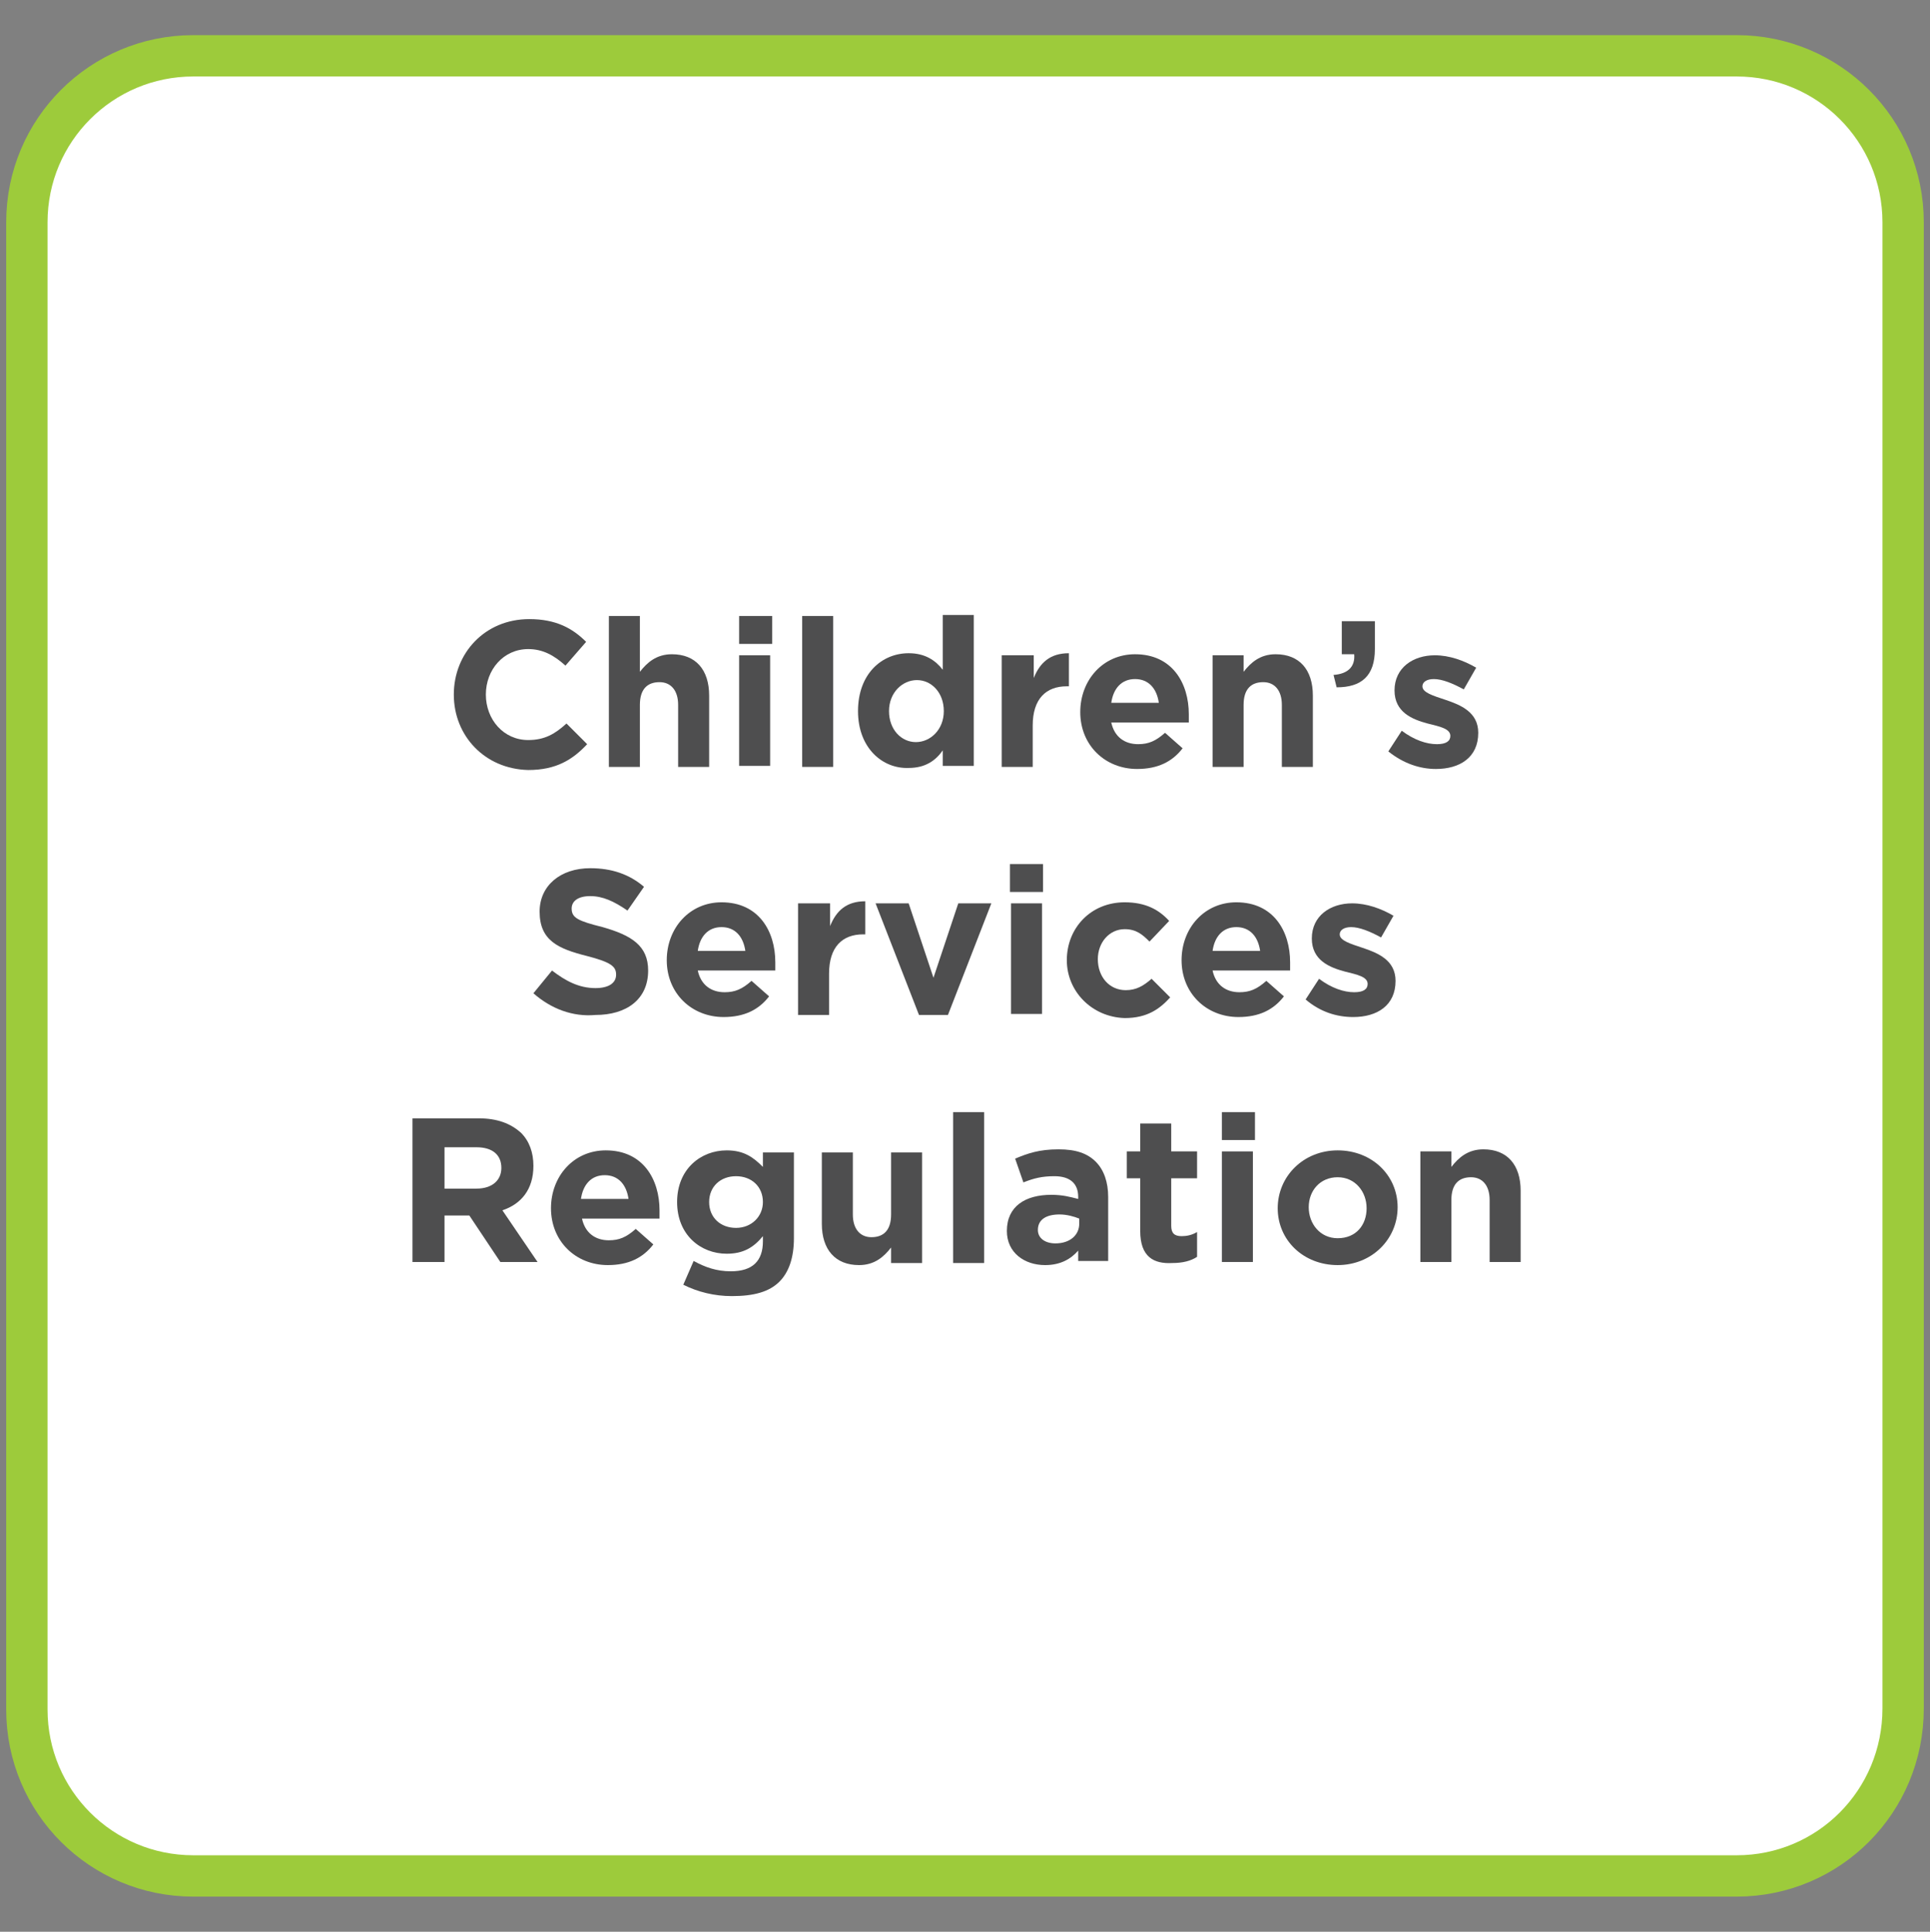
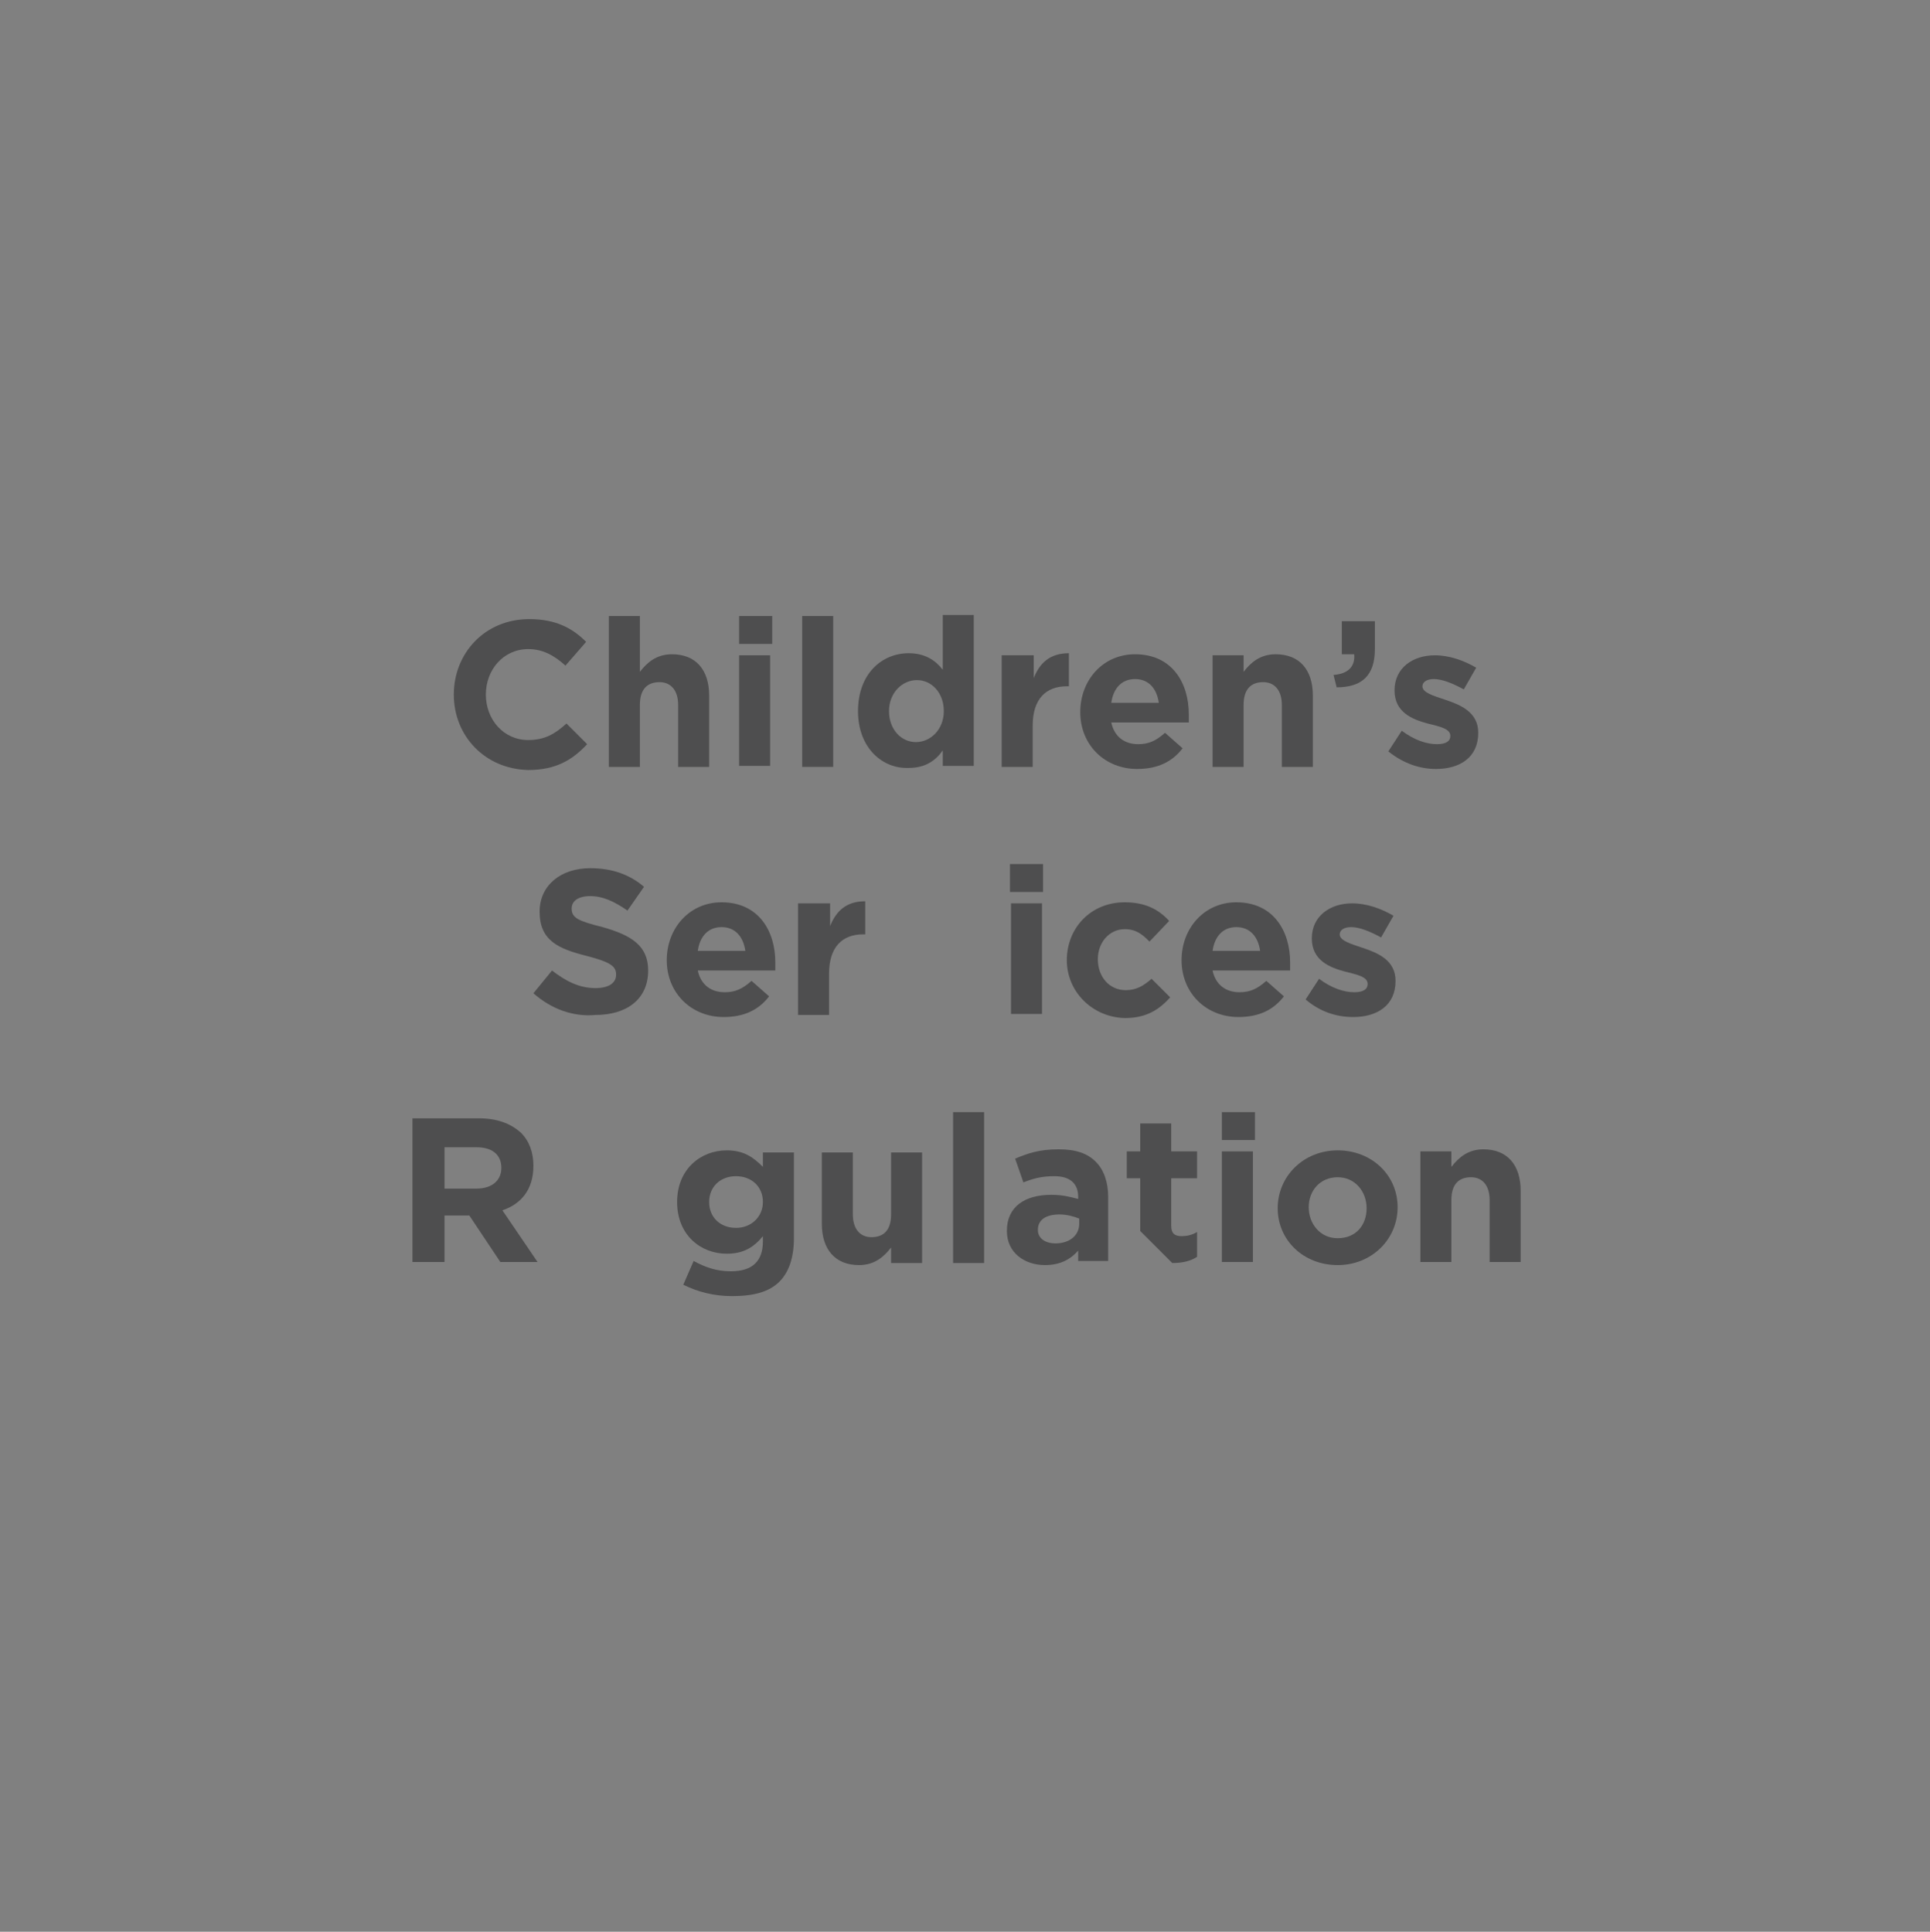
<svg xmlns="http://www.w3.org/2000/svg" version="1.1" id="Layer_1" x="0px" y="0px" viewBox="0 0 186.7 186.9" style="enable-background:new 0 0 186.7 186.9;" xml:space="preserve">
  <rect x="0" y="0" width="186.7" height="186.9" fill="#808080" stroke="none" />
  <style type="text/css">
	.st0{fill:#FFFFFF;stroke:#27AAE1;stroke-width:4;stroke-miterlimit:10;}
	.st1{fill:#4E4E4F;}
	.st2{fill:#FFFFFF;stroke:#C68FBF;stroke-width:4;stroke-miterlimit:10;}
	.st3{fill:#FFFFFF;stroke:#CFDC28;stroke-width:4;stroke-miterlimit:10;}
	.st4{fill:#FFFFFF;stroke:#3CBEB4;stroke-width:4;stroke-miterlimit:10;}
	.st5{fill:#FFFFFF;stroke:#F89F6B;stroke-width:4;stroke-miterlimit:10;}
	.st6{fill:#FFFFFF;stroke:#9DCB3B;stroke-width:4;stroke-miterlimit:10;}
</style>
-   <path class="st6" d="M168,181.5H18.7c-8.9,0-16.1-7.2-16.1-16.1V21.5c0-8.9,7.2-16.1,16.1-16.1H168c8.9,0,16.1,7.2,16.1,16.1v143.8  C184.1,174.3,176.9,181.5,168,181.5z" />
  <g>
    <path class="st1" d="M43.9,67.2L43.9,67.2c0-4,3-7.3,7.3-7.3c2.6,0,4.2,0.9,5.5,2.2l-2,2.3c-1.1-1-2.2-1.6-3.6-1.6   c-2.4,0-4.1,2-4.1,4.4v0c0,2.4,1.7,4.4,4.1,4.4c1.6,0,2.6-0.6,3.7-1.6l2,2c-1.4,1.5-3,2.5-5.7,2.5C46.9,74.4,43.9,71.2,43.9,67.2z" />
    <path class="st1" d="M58.9,59.6h3V65c0.7-0.9,1.6-1.7,3.1-1.7c2.3,0,3.6,1.5,3.6,4v6.9h-3v-6c0-1.4-0.7-2.2-1.8-2.2   c-1.2,0-1.9,0.7-1.9,2.2v6h-3V59.6z" />
    <path class="st1" d="M71.5,59.6h3.2v2.7h-3.2V59.6z M71.5,63.4h3v10.7h-3V63.4z" />
    <path class="st1" d="M77.6,59.6h3v14.6h-3V59.6z" />
    <path class="st1" d="M83,68.8L83,68.8c0-3.6,2.3-5.6,4.9-5.6c1.6,0,2.6,0.7,3.3,1.6v-5.3h3v14.6h-3v-1.5c-0.7,1-1.7,1.7-3.3,1.7   C85.4,74.4,83,72.4,83,68.8z M91.3,68.8L91.3,68.8c0-1.8-1.2-3-2.6-3S86,67,86,68.8v0c0,1.8,1.2,3,2.6,3S91.3,70.6,91.3,68.8z" />
    <path class="st1" d="M97,63.4h3v2.2c0.6-1.5,1.6-2.4,3.4-2.4v3.2h-0.2c-2,0-3.3,1.2-3.3,3.8v4h-3V63.4z" />
    <path class="st1" d="M104.5,68.9L104.5,68.9c0-3.1,2.2-5.6,5.3-5.6c3.6,0,5.2,2.8,5.2,5.8c0,0.2,0,0.5,0,0.8h-7.5   c0.3,1.4,1.3,2.1,2.6,2.1c1,0,1.7-0.3,2.6-1.1l1.7,1.5c-1,1.3-2.4,2-4.4,2C106.9,74.4,104.5,72.1,104.5,68.9z M112.1,68   c-0.2-1.4-1-2.3-2.3-2.3c-1.3,0-2.1,0.9-2.3,2.3H112.1z" />
    <path class="st1" d="M117.3,63.4h3V65c0.7-0.9,1.6-1.7,3.1-1.7c2.3,0,3.6,1.5,3.6,4v6.9h-3v-6c0-1.4-0.7-2.2-1.8-2.2   c-1.2,0-1.9,0.7-1.9,2.2v6h-3V63.4z" />
    <path class="st1" d="M129,65.3c1.4-0.1,2.1-0.8,2-2h-1.2v-3.2h3.2v2.7c0,2.6-1.3,3.7-3.7,3.7L129,65.3z" />
    <path class="st1" d="M134.3,72.7l1.3-2c1.2,0.9,2.4,1.3,3.4,1.3c0.9,0,1.3-0.3,1.3-0.8v0c0-0.7-1-0.9-2.2-1.2   c-1.5-0.4-3.2-1.1-3.2-3.2v0c0-2.2,1.8-3.4,3.9-3.4c1.4,0,2.8,0.5,4,1.2l-1.2,2.1c-1.1-0.6-2.1-1-2.9-1c-0.7,0-1.1,0.3-1.1,0.7v0   c0,0.6,1,0.9,2.2,1.3c1.5,0.5,3.2,1.2,3.2,3.2v0c0,2.4-1.8,3.5-4.1,3.5C137.4,74.4,135.8,73.9,134.3,72.7z" />
    <path class="st1" d="M51.6,96.1l1.8-2.2c1.3,1,2.6,1.7,4.2,1.7c1.3,0,2-0.5,2-1.3v0c0-0.8-0.5-1.2-2.8-1.8   c-2.8-0.7-4.6-1.5-4.6-4.3v0c0-2.5,2-4.2,4.9-4.2c2.1,0,3.8,0.6,5.2,1.8l-1.6,2.3c-1.3-0.9-2.4-1.4-3.6-1.4c-1.2,0-1.8,0.5-1.8,1.2   v0c0,0.9,0.6,1.2,3,1.8c2.8,0.8,4.4,1.8,4.4,4.2v0c0,2.8-2.1,4.3-5.1,4.3C55.4,98.4,53.3,97.6,51.6,96.1z" />
    <path class="st1" d="M64.5,92.9L64.5,92.9c0-3.1,2.2-5.6,5.3-5.6c3.6,0,5.2,2.8,5.2,5.8c0,0.2,0,0.5,0,0.8h-7.5   c0.3,1.4,1.3,2.1,2.6,2.1c1,0,1.7-0.3,2.6-1.1l1.7,1.5c-1,1.3-2.4,2-4.4,2C66.9,98.4,64.5,96.1,64.5,92.9z M72.1,92   c-0.2-1.4-1-2.3-2.3-2.3c-1.3,0-2.1,0.9-2.3,2.3H72.1z" />
    <path class="st1" d="M77.3,87.4h3v2.2c0.6-1.5,1.6-2.4,3.4-2.4v3.2h-0.2c-2,0-3.3,1.2-3.3,3.8v4h-3V87.4z" />
-     <path class="st1" d="M84.7,87.4h3.2l2.4,7.2l2.4-7.2h3.2l-4.2,10.8h-2.8L84.7,87.4z" />
    <path class="st1" d="M97.7,83.6h3.2v2.7h-3.2V83.6z M97.8,87.4h3v10.7h-3V87.4z" />
    <path class="st1" d="M103.2,92.9L103.2,92.9c0-3.1,2.3-5.6,5.6-5.6c2,0,3.3,0.7,4.3,1.8l-1.9,2c-0.7-0.7-1.3-1.2-2.4-1.2   c-1.5,0-2.6,1.3-2.6,2.9v0c0,1.7,1.1,3,2.7,3c1,0,1.7-0.4,2.5-1.1l1.8,1.8c-1,1.1-2.2,2-4.4,2C105.6,98.4,103.2,95.9,103.2,92.9z" />
    <path class="st1" d="M114.3,92.9L114.3,92.9c0-3.1,2.2-5.6,5.3-5.6c3.6,0,5.2,2.8,5.2,5.8c0,0.2,0,0.5,0,0.8h-7.5   c0.3,1.4,1.3,2.1,2.6,2.1c1,0,1.7-0.3,2.6-1.1l1.7,1.5c-1,1.3-2.4,2-4.4,2C116.7,98.4,114.3,96.1,114.3,92.9z M121.9,92   c-0.2-1.4-1-2.3-2.3-2.3c-1.3,0-2.1,0.9-2.3,2.3H121.9z" />
    <path class="st1" d="M126.3,96.7l1.3-2c1.2,0.9,2.4,1.3,3.4,1.3c0.9,0,1.3-0.3,1.3-0.8v0c0-0.7-1-0.9-2.2-1.2   c-1.5-0.4-3.2-1.1-3.2-3.2v0c0-2.2,1.8-3.4,3.9-3.4c1.4,0,2.8,0.5,4,1.2l-1.2,2.1c-1.1-0.6-2.1-1-2.9-1c-0.7,0-1.1,0.3-1.1,0.7v0   c0,0.6,1,0.9,2.2,1.3c1.5,0.5,3.2,1.2,3.2,3.2v0c0,2.4-1.8,3.5-4.1,3.5C129.3,98.4,127.7,97.9,126.3,96.7z" />
    <path class="st1" d="M39.9,108.2h6.4c1.8,0,3.1,0.5,4.1,1.4c0.8,0.8,1.2,1.9,1.2,3.2v0c0,2.3-1.2,3.7-3,4.3l3.4,5h-3.6l-3-4.5h-2.4   v4.5h-3.1V108.2z M46.1,115c1.5,0,2.4-0.8,2.4-2v0c0-1.3-0.9-2-2.4-2h-3.1v4H46.1z" />
-     <path class="st1" d="M53.3,116.9L53.3,116.9c0-3.1,2.2-5.6,5.3-5.6c3.6,0,5.2,2.8,5.2,5.8c0,0.2,0,0.5,0,0.8h-7.5   c0.3,1.4,1.3,2.1,2.6,2.1c1,0,1.7-0.3,2.6-1.1l1.7,1.5c-1,1.3-2.4,2-4.4,2C55.7,122.4,53.3,120.1,53.3,116.9z M60.8,116   c-0.2-1.4-1-2.3-2.3-2.3s-2.1,0.9-2.3,2.3H60.8z" />
    <path class="st1" d="M66.1,124.3l1-2.3c1.1,0.6,2.2,1,3.6,1c2.1,0,3.1-1,3.1-2.9v-0.5c-0.9,1.1-1.9,1.7-3.5,1.7   c-2.5,0-4.8-1.8-4.8-5v0c0-3.2,2.3-5,4.8-5c1.7,0,2.6,0.7,3.5,1.6v-1.4h3v8.3c0,1.9-0.5,3.3-1.4,4.2c-1,1-2.5,1.4-4.6,1.4   C69.1,125.4,67.5,125,66.1,124.3z M73.8,116.3L73.8,116.3c0-1.5-1.1-2.5-2.6-2.5c-1.5,0-2.6,1-2.6,2.5v0c0,1.5,1.1,2.5,2.6,2.5   C72.7,118.8,73.8,117.7,73.8,116.3z" />
    <path class="st1" d="M79.5,118.4v-6.9h3v6c0,1.4,0.7,2.2,1.8,2.2c1.2,0,1.9-0.7,1.9-2.2v-6h3v10.7h-3v-1.5   c-0.7,0.9-1.6,1.7-3.1,1.7C80.8,122.4,79.5,120.9,79.5,118.4z" />
    <path class="st1" d="M92.2,107.6h3v14.6h-3V107.6z" />
    <path class="st1" d="M97.4,119.1L97.4,119.1c0-2.4,1.8-3.5,4.3-3.5c1.1,0,1.8,0.2,2.6,0.4v-0.2c0-1.3-0.8-2-2.3-2   c-1.2,0-2,0.2-3,0.6l-0.8-2.3c1.2-0.5,2.3-0.9,4.2-0.9c1.7,0,2.8,0.4,3.6,1.2c0.8,0.8,1.2,2,1.2,3.4v6.2h-2.9V121   c-0.7,0.8-1.7,1.4-3.2,1.4C99.1,122.4,97.4,121.2,97.4,119.1z M104.4,118.4v-0.5c-0.5-0.2-1.2-0.4-1.9-0.4c-1.3,0-2.1,0.5-2.1,1.5   v0c0,0.8,0.7,1.3,1.7,1.3C103.5,120.3,104.4,119.5,104.4,118.4z" />
-     <path class="st1" d="M110.3,119.1V114H109v-2.6h1.3v-2.7h3v2.7h2.5v2.6h-2.5v4.6c0,0.7,0.3,1,1,1c0.5,0,1-0.1,1.5-0.4v2.4   c-0.6,0.4-1.4,0.6-2.4,0.6C111.6,122.3,110.3,121.6,110.3,119.1z" />
+     <path class="st1" d="M110.3,119.1V114H109v-2.6h1.3v-2.7h3v2.7h2.5v2.6h-2.5v4.6c0,0.7,0.3,1,1,1c0.5,0,1-0.1,1.5-0.4v2.4   c-0.6,0.4-1.4,0.6-2.4,0.6z" />
    <path class="st1" d="M118.2,107.6h3.2v2.7h-3.2V107.6z M118.2,111.4h3v10.7h-3V111.4z" />
    <path class="st1" d="M123.6,116.9L123.6,116.9c0-3.1,2.5-5.6,5.8-5.6c3.3,0,5.8,2.4,5.8,5.5v0c0,3.1-2.5,5.6-5.8,5.6   C126.1,122.4,123.6,120,123.6,116.9z M132.2,116.9L132.2,116.9c0-1.6-1.1-3-2.8-3c-1.7,0-2.8,1.3-2.8,2.9v0c0,1.6,1.1,3,2.8,3   C131.2,119.8,132.2,118.5,132.2,116.9z" />
    <path class="st1" d="M137.4,111.4h3v1.5c0.7-0.9,1.6-1.7,3.1-1.7c2.3,0,3.6,1.5,3.6,4v6.9h-3v-6c0-1.4-0.7-2.2-1.8-2.2   c-1.2,0-1.9,0.7-1.9,2.2v6h-3V111.4z" />
  </g>
</svg>